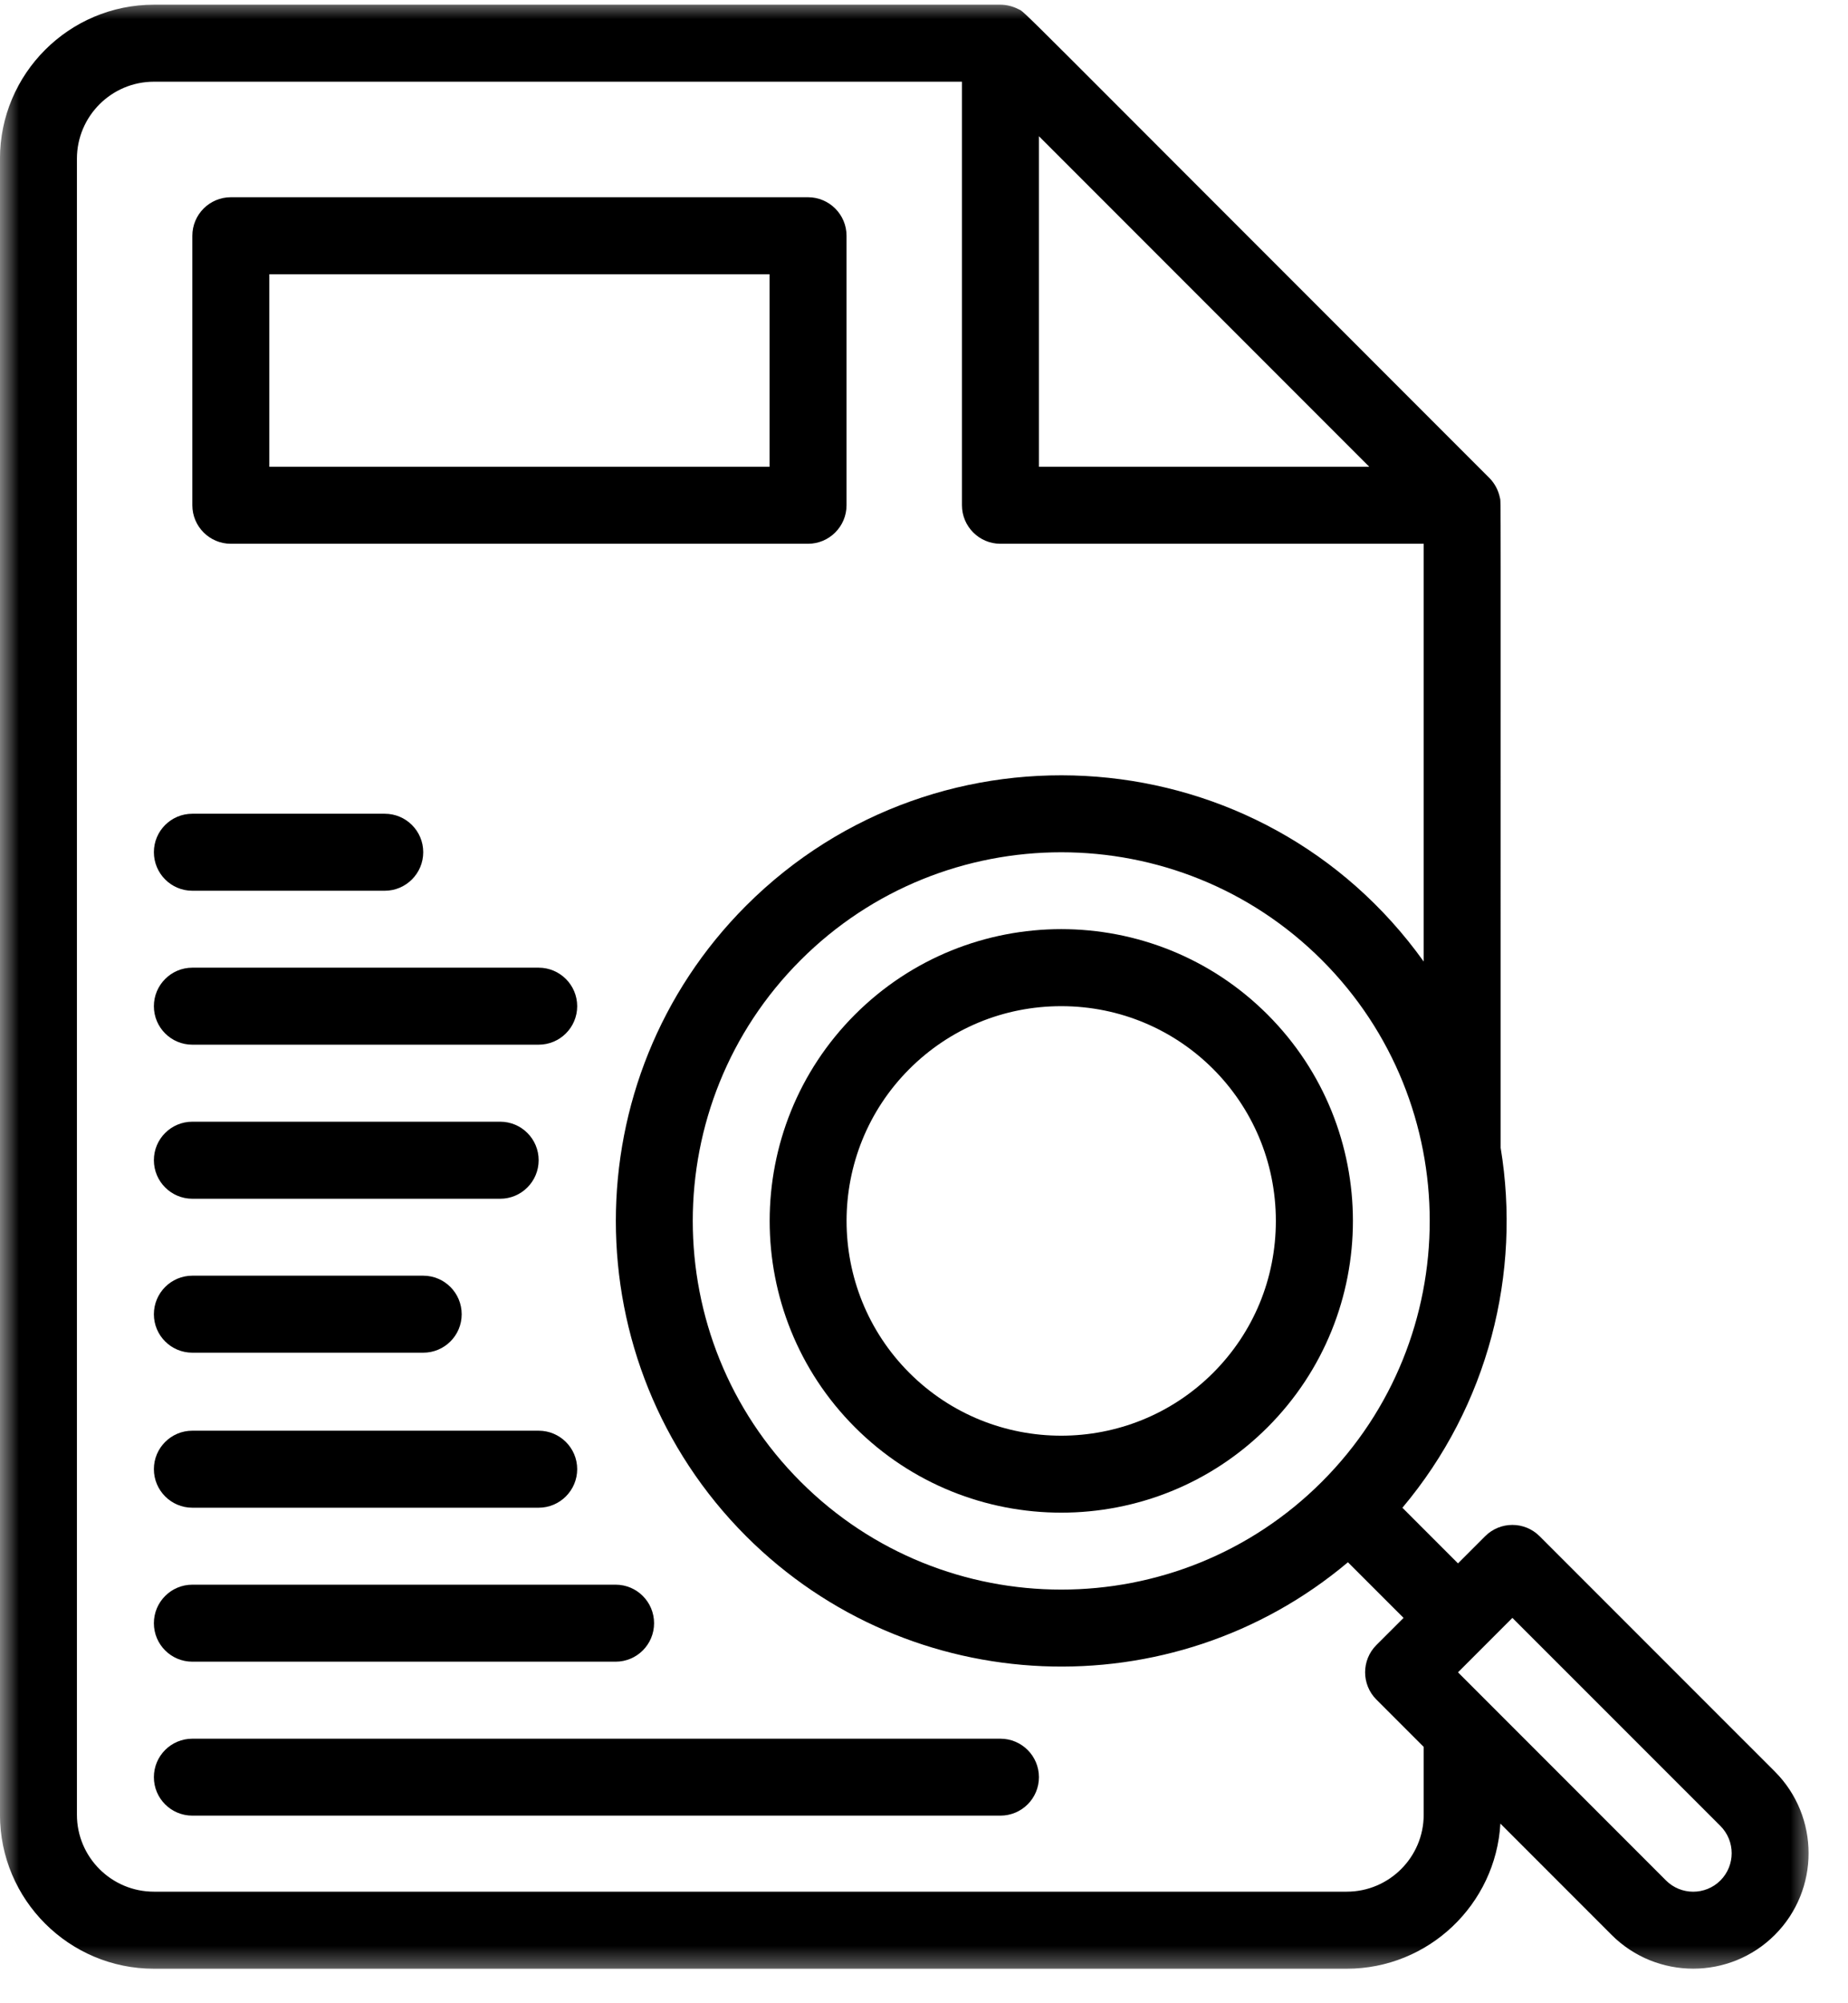
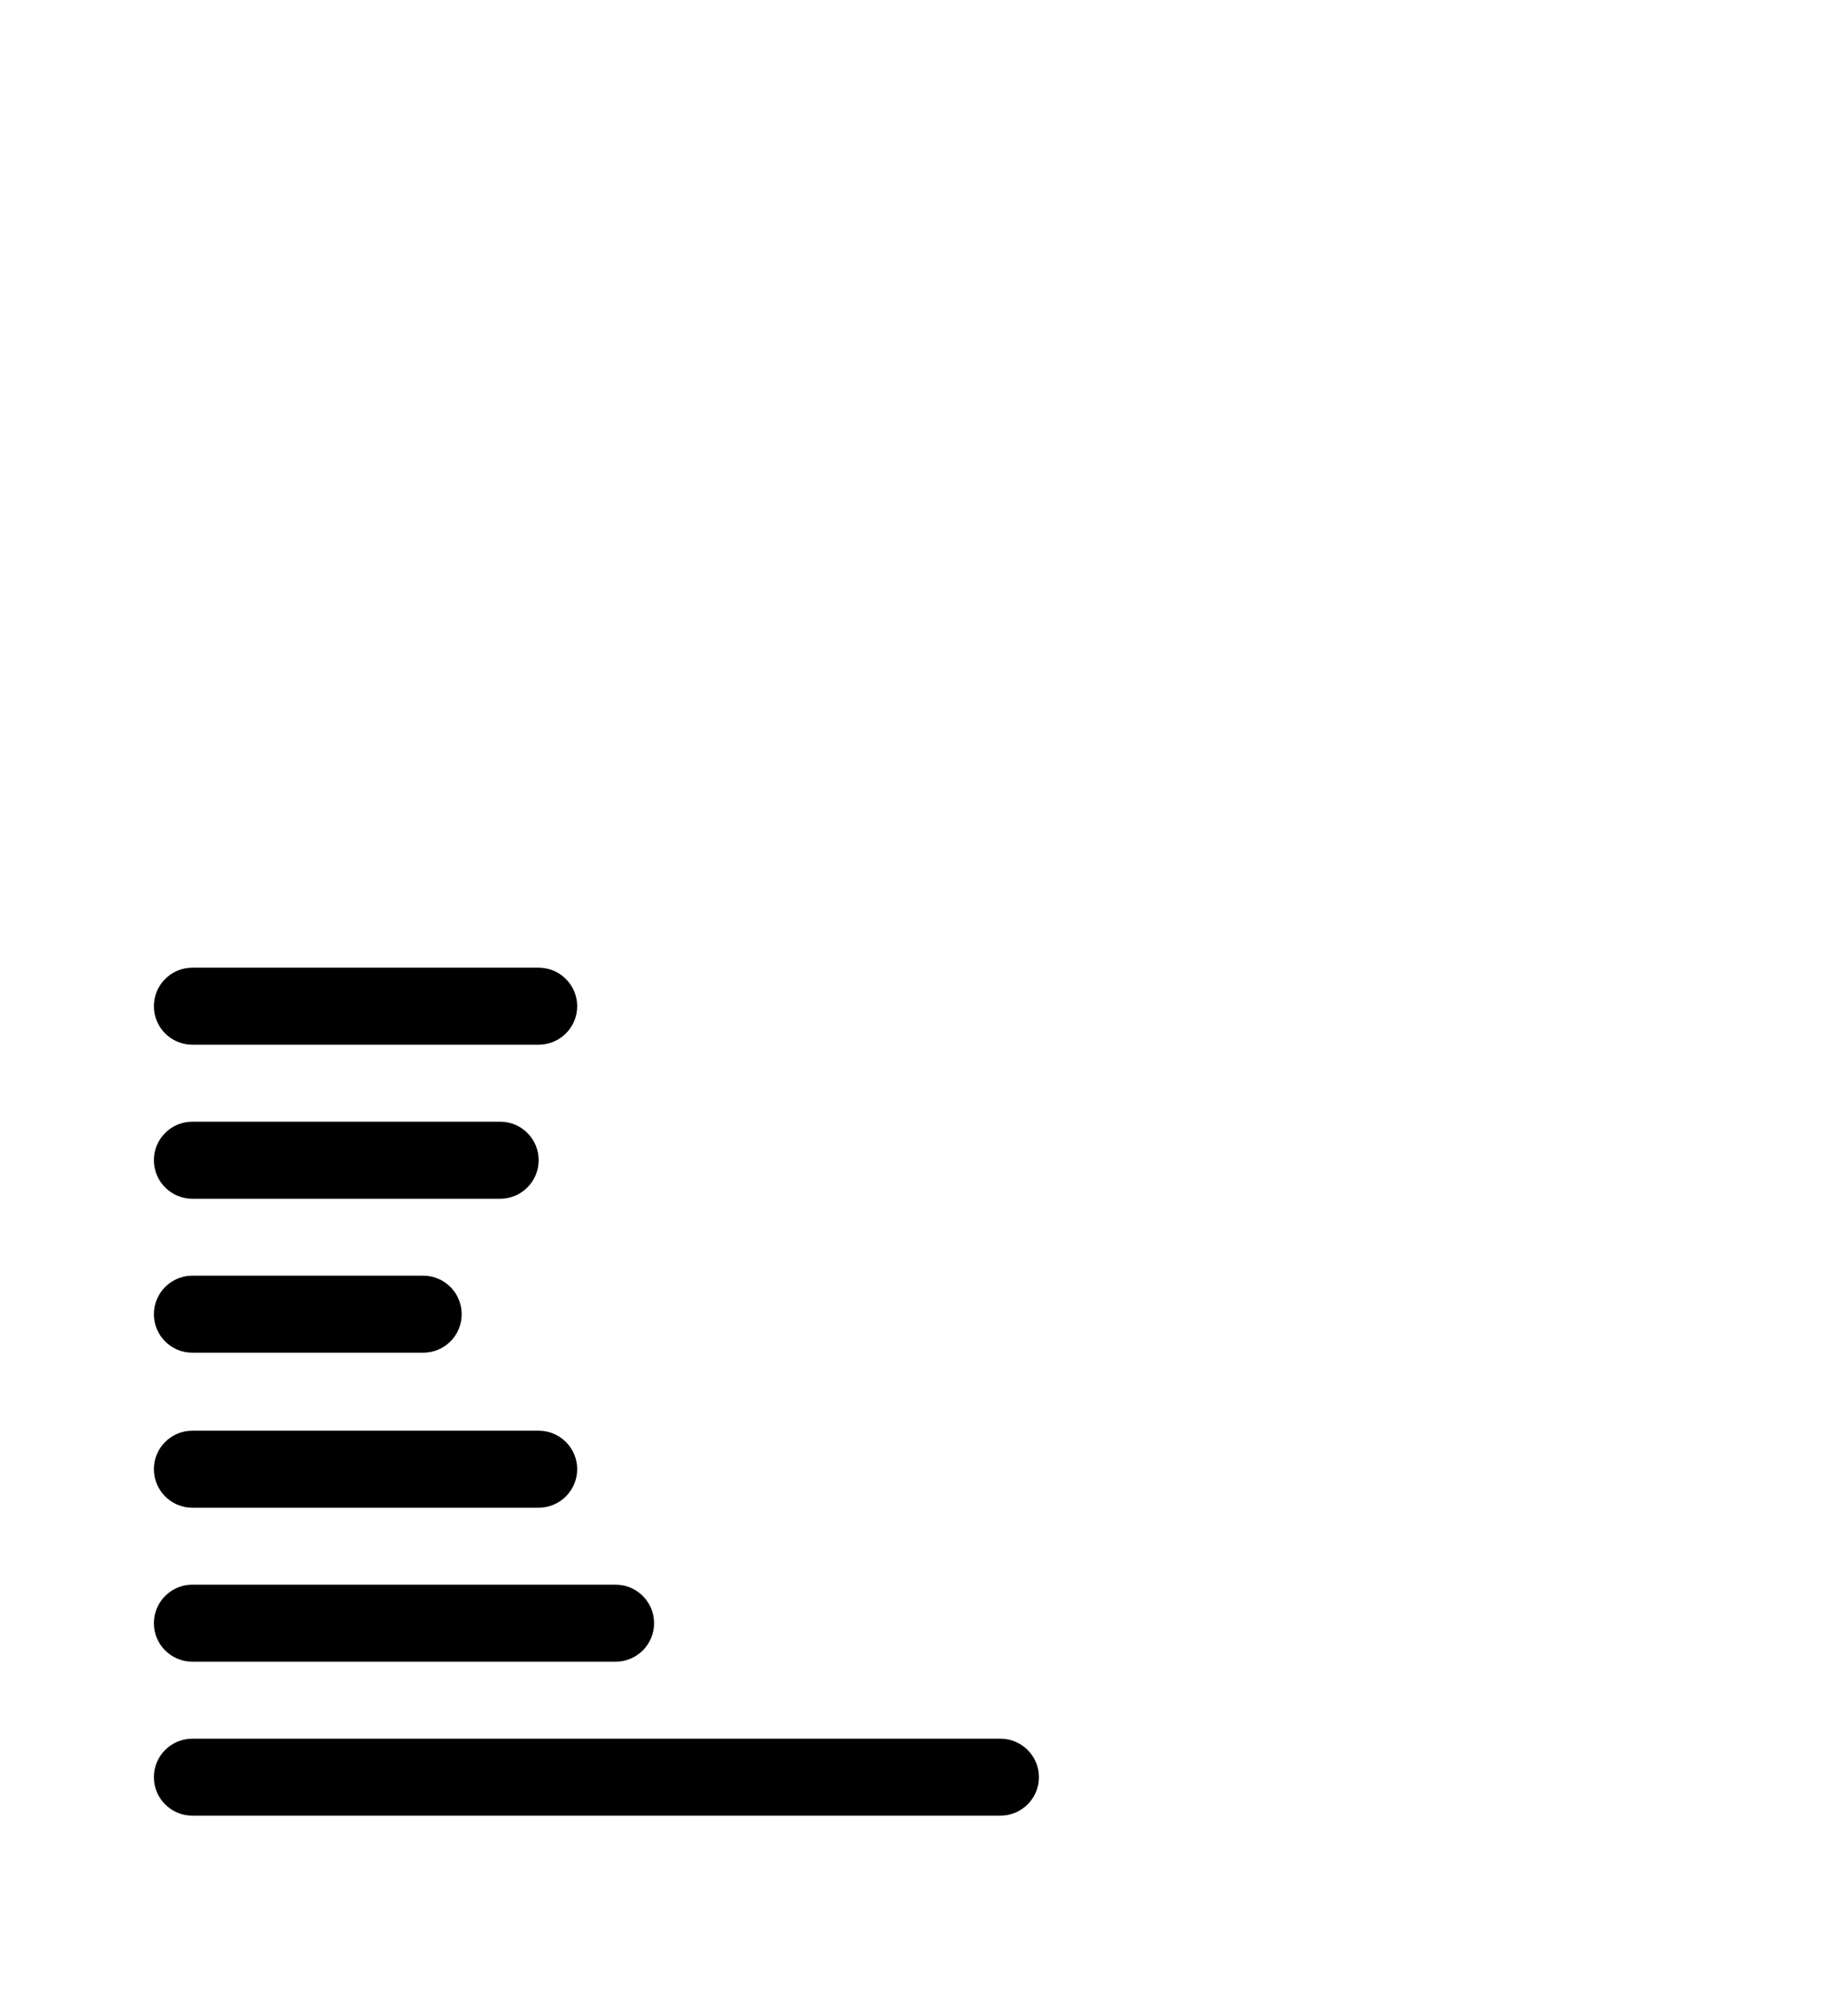
<svg xmlns="http://www.w3.org/2000/svg" width="48" height="52" viewBox="0 0 48 52" fill="none">
  <path d="M4.996 35.113H10.993C11.545 35.113 11.992 34.667 11.992 34.115C11.992 33.563 11.545 33.114 10.993 33.114H4.996C4.444 33.114 3.997 33.563 3.997 34.115C3.997 34.667 4.444 35.113 4.996 35.113Z" fill="black" />
  <path d="M4.996 31.117H12.992C13.544 31.117 13.991 30.668 13.991 30.116C13.991 29.564 13.544 29.117 12.992 29.117H4.996C4.444 29.117 3.997 29.564 3.997 30.116C3.997 30.668 4.444 31.117 4.996 31.117Z" fill="black" />
  <path d="M4.996 27.118H13.991C14.543 27.118 14.992 26.671 14.992 26.119C14.992 25.568 14.543 25.119 13.991 25.119H4.996C4.444 25.119 3.997 25.568 3.997 26.119C3.997 26.671 4.444 27.118 4.996 27.118Z" fill="black" />
-   <path d="M4.996 23.122H9.993C10.545 23.122 10.993 22.673 10.993 22.121C10.993 21.569 10.545 21.123 9.993 21.123H4.996C4.444 21.123 3.997 21.569 3.997 22.121C3.997 22.673 4.444 23.122 4.996 23.122Z" fill="black" />
  <path d="M4.996 39.137H13.991C14.543 39.137 14.992 38.688 14.992 38.136C14.992 37.585 14.543 37.138 13.991 37.138H4.996C4.444 37.138 3.997 37.585 3.997 38.136C3.997 38.688 4.444 39.137 4.996 39.137Z" fill="black" />
  <path d="M4.996 43.134H15.99C16.542 43.134 16.989 42.687 16.989 42.135C16.989 41.583 16.542 41.135 15.99 41.135H4.996C4.444 41.135 3.997 41.583 3.997 42.135C3.997 42.687 4.444 43.134 4.996 43.134Z" fill="black" />
  <path d="M25.985 45.133H4.996C4.444 45.133 3.997 45.58 3.997 46.132C3.997 46.684 4.444 47.13 4.996 47.13H25.985C26.537 47.13 26.985 46.684 26.985 46.132C26.985 45.58 26.537 45.133 25.985 45.133Z" fill="black" />
-   <path d="M5.996 14.115H20.987C21.539 14.115 21.988 13.667 21.988 13.115V6.12C21.988 5.568 21.539 5.12 20.987 5.12H5.996C5.444 5.12 4.996 5.568 4.996 6.12V13.115C4.996 13.667 5.444 14.115 5.996 14.115ZM6.995 7.119H19.989V12.116H6.995V7.119Z" fill="black" />
-   <path d="M22.207 26.336C19.253 29.29 19.253 34.096 22.207 37.05C25.161 40.004 29.969 40.004 32.923 37.05C35.88 34.093 35.88 29.293 32.923 26.336C29.966 23.379 25.165 23.379 22.207 26.336ZM31.509 35.637C29.334 37.81 25.795 37.812 23.62 35.637C21.445 33.462 21.445 29.923 23.62 27.749C24.672 26.698 26.072 26.118 27.565 26.118C30.651 26.118 33.139 28.606 33.139 31.692C33.139 33.185 32.561 34.585 31.509 35.637Z" fill="black" />
  <mask id="mask0_161_738" style="mask-type:luminance" maskUnits="userSpaceOnUse" x="0" y="0" width="48" height="52">
-     <path d="M0 0H47.176V51.38H0V0Z" fill="white" />
-   </mask>
+     </mask>
  <g mask="url(#mask0_161_738)">
    <path d="M46.1 45.986L39.99 39.877C39.599 39.486 38.966 39.486 38.575 39.877L37.87 40.582L36.426 39.138C38.663 36.481 39.515 33.045 38.978 29.795C38.977 11.975 38.986 13.069 38.96 12.928C38.92 12.727 38.822 12.545 38.685 12.407C25.894 -0.376 26.667 0.351 26.446 0.235C26.312 0.166 26.149 0.122 25.985 0.122H3.997C1.792 0.122 -0.001 1.916 -0.001 4.121V47.107C-0.001 49.31 1.792 51.104 3.997 51.104H34.98C37.106 51.104 38.85 49.435 38.971 47.337L41.859 50.225C43.029 51.395 44.931 51.395 46.1 50.225C47.268 49.057 47.268 47.155 46.1 45.986ZM34.336 38.462C30.602 42.196 24.528 42.196 20.795 38.462C17.06 34.729 17.06 28.655 20.795 24.923C24.528 21.19 30.602 21.19 34.336 24.923C38.069 28.655 38.069 34.729 34.336 38.462ZM26.985 3.536L35.565 12.116H26.985V3.536ZM36.979 47.107C36.979 48.208 36.082 49.104 34.98 49.104H3.997C2.895 49.104 1.998 48.208 1.998 47.107V4.121C1.998 3.018 2.895 2.121 3.997 2.121H24.986V13.115C24.986 13.666 25.433 14.115 25.985 14.115H36.979V24.959C32.796 19.118 24.398 18.493 19.38 23.509C14.868 28.021 14.868 35.364 19.38 39.877C23.633 44.128 30.444 44.397 35.011 40.553L36.456 41.997L35.75 42.702C35.36 43.093 35.36 43.726 35.75 44.117L36.979 45.346V47.107ZM44.686 48.813C44.297 49.202 43.662 49.202 43.273 48.813L37.87 43.41C38.008 43.272 37.621 43.659 39.283 41.997L44.686 47.398C45.076 47.789 45.076 48.422 44.686 48.813Z" fill="black" />
  </g>
</svg>